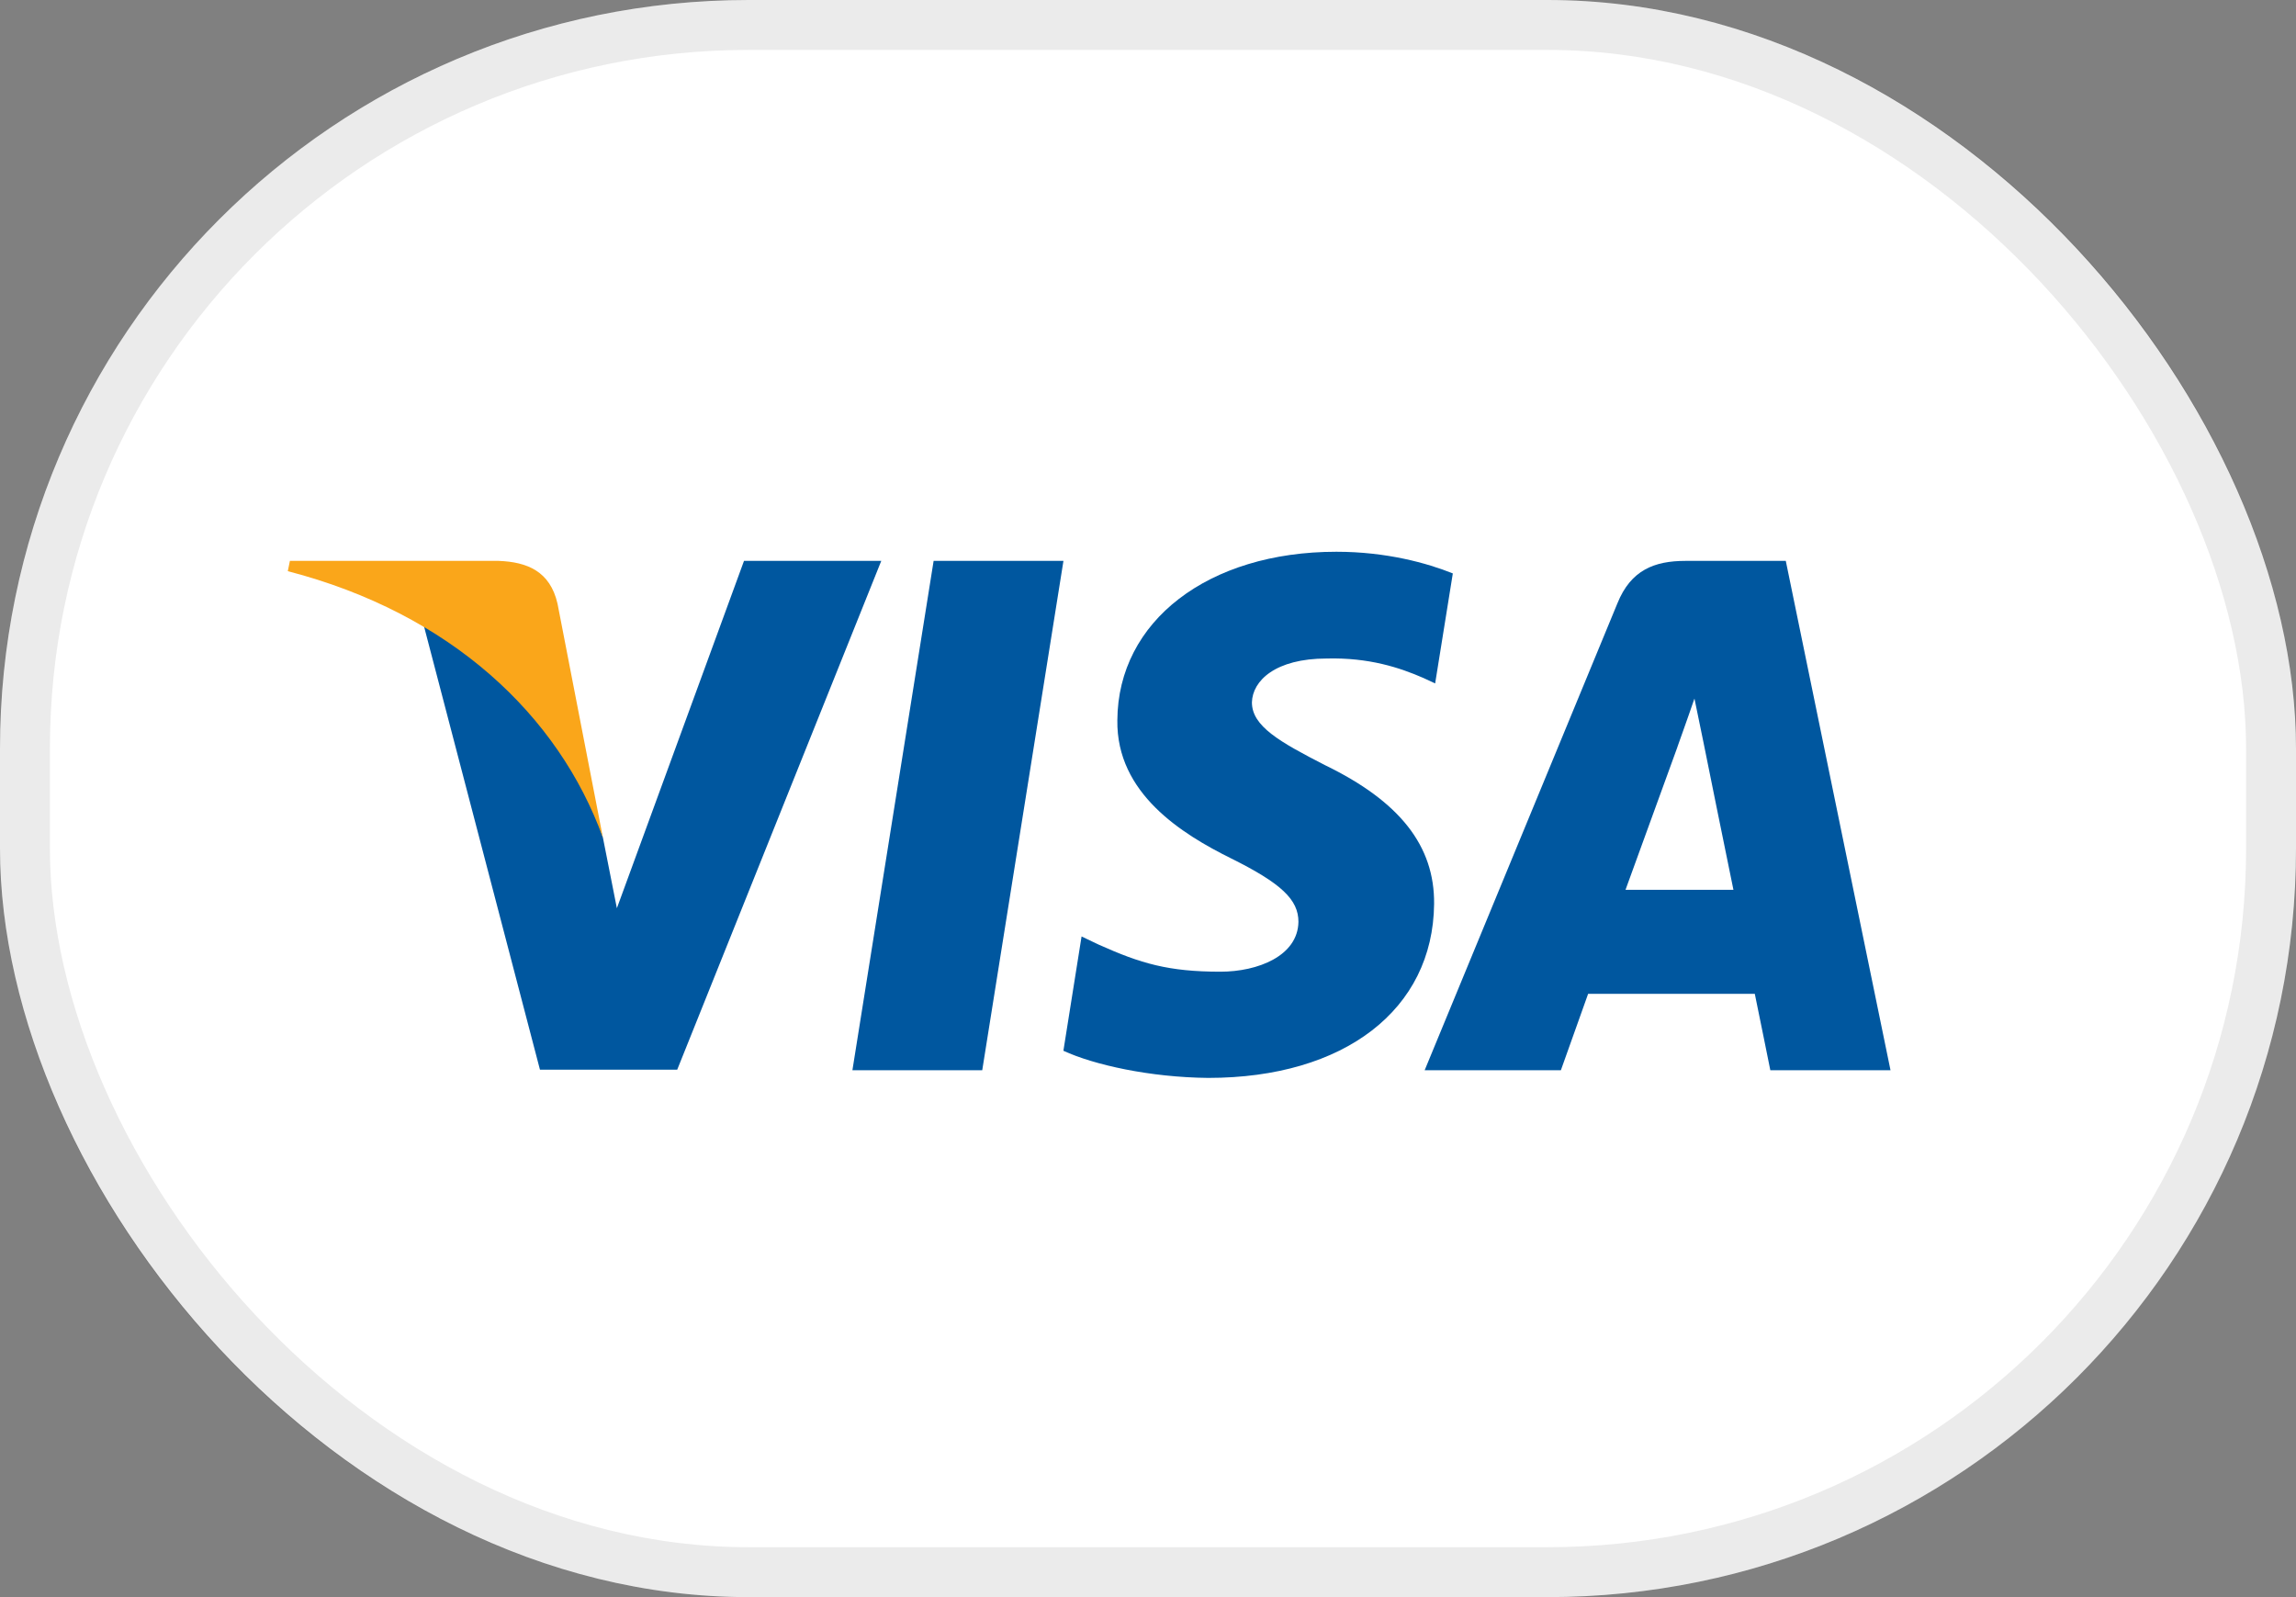
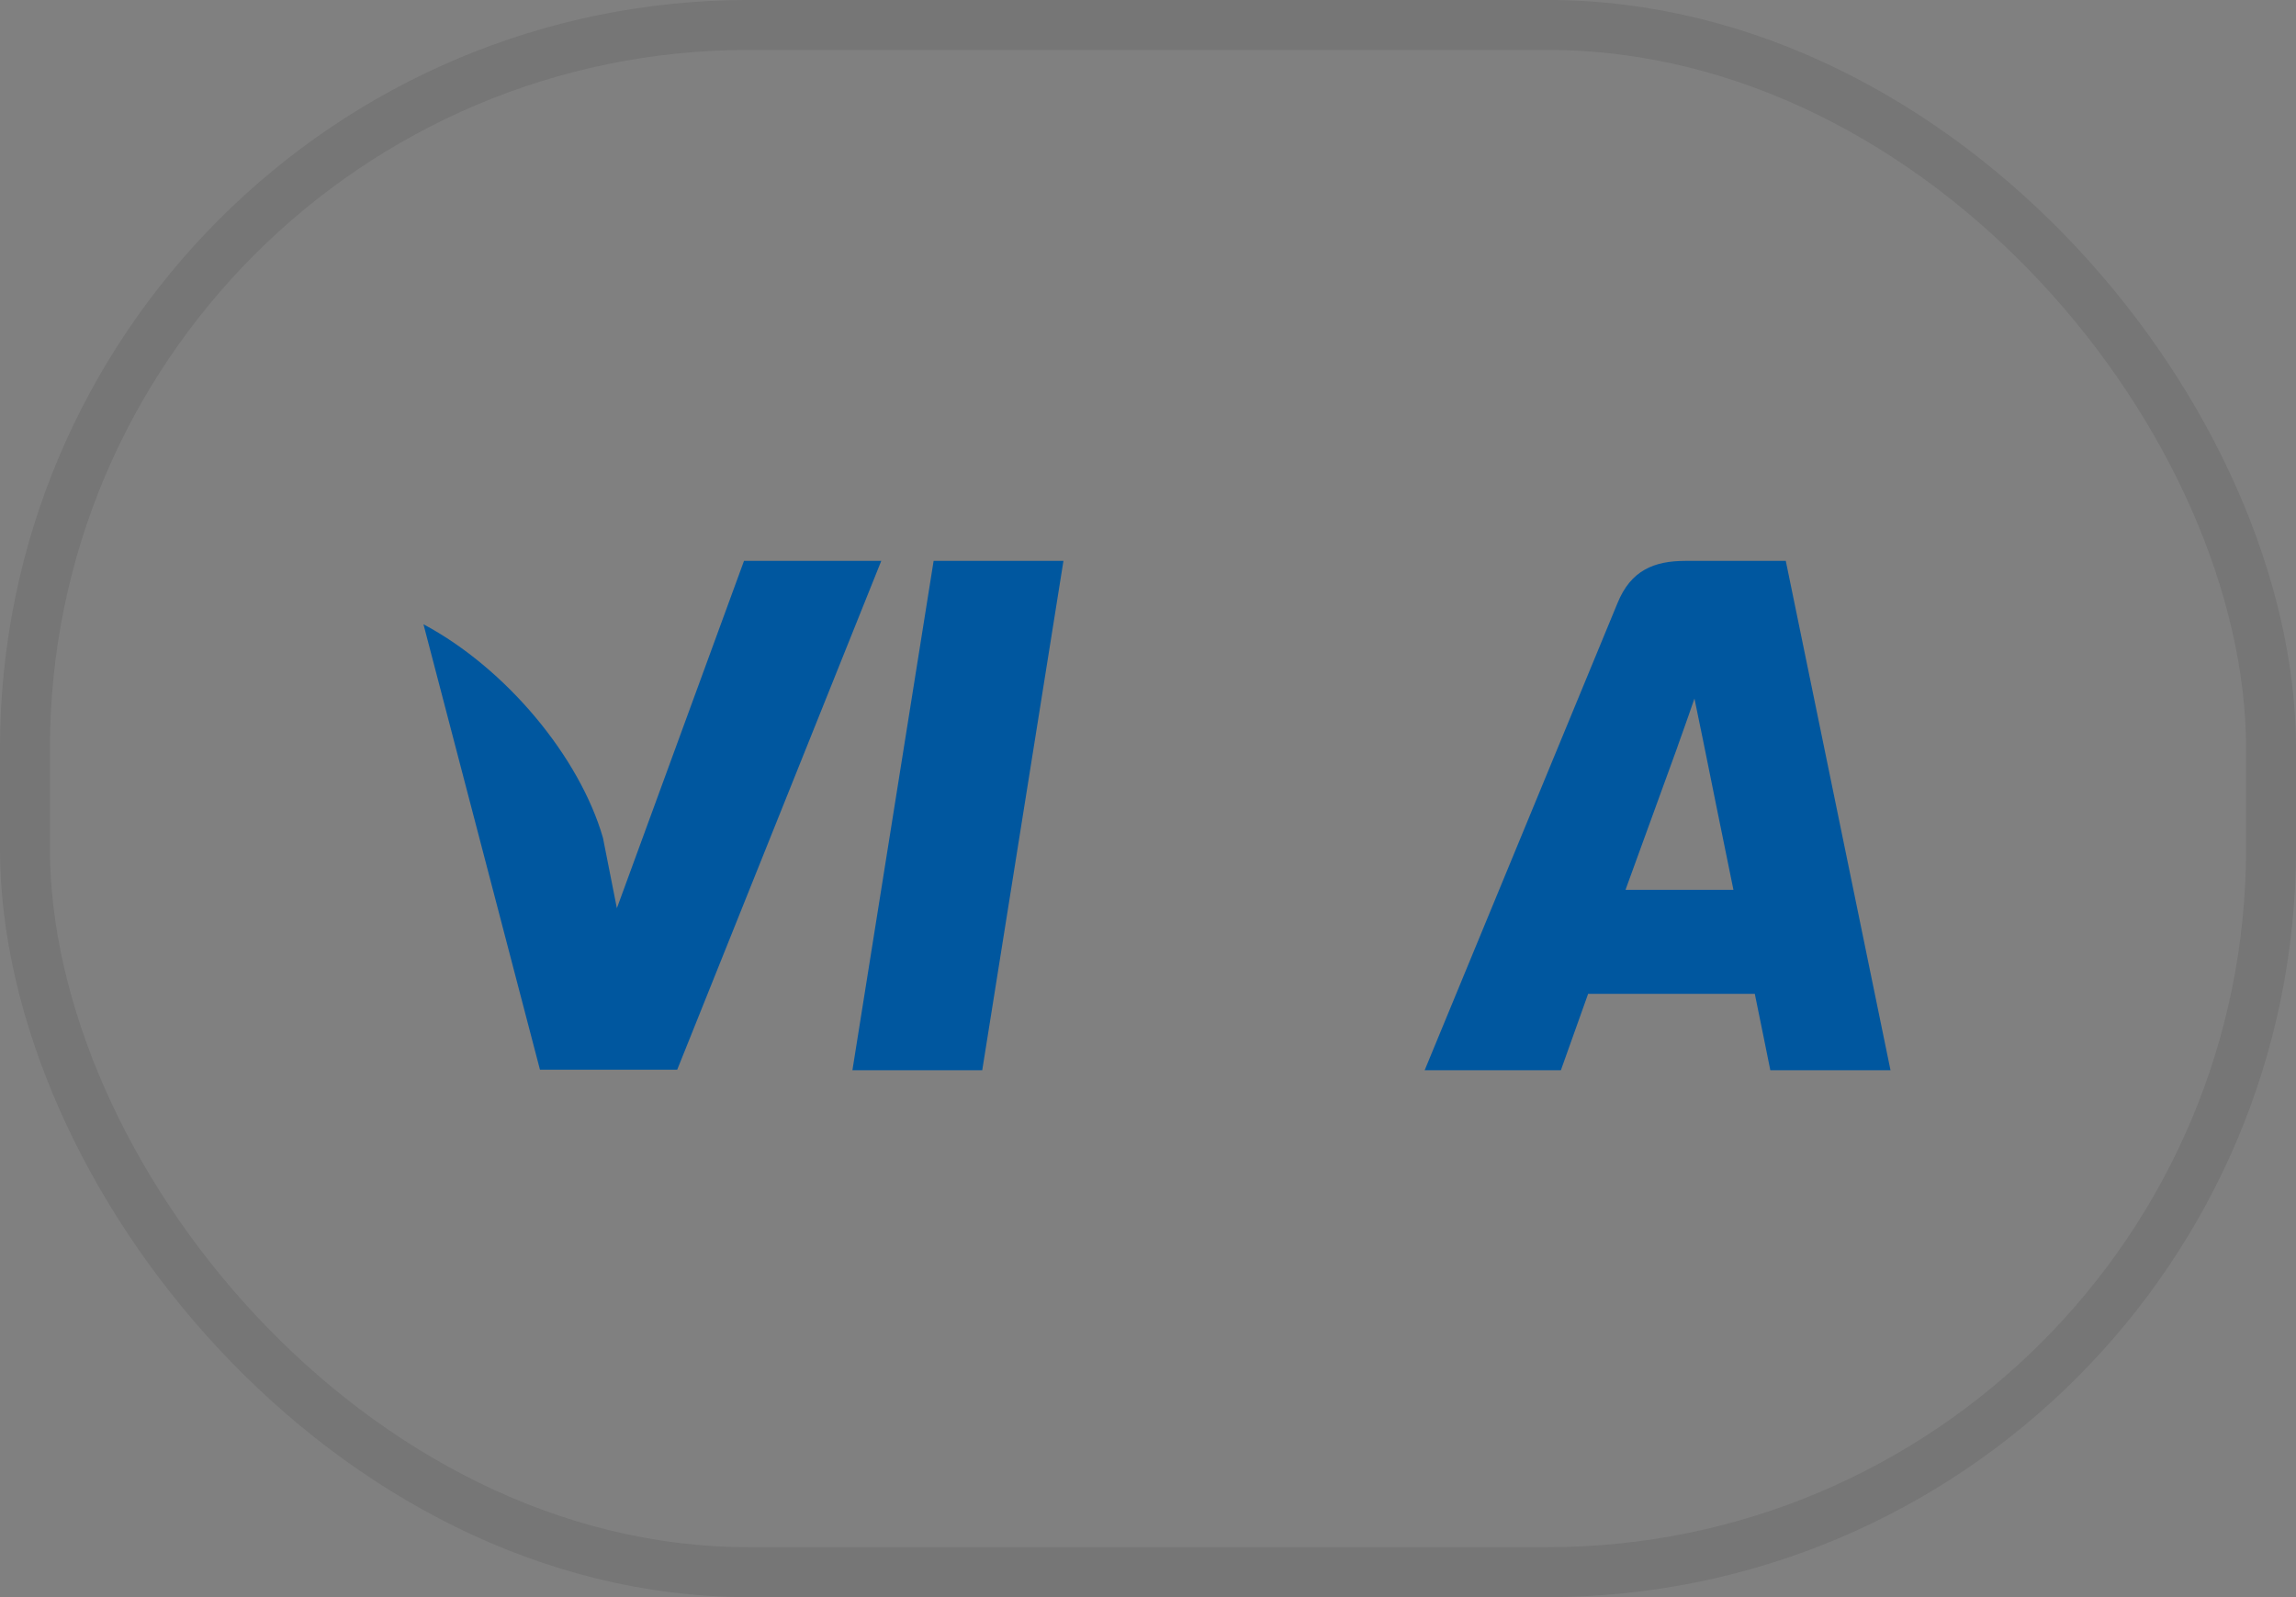
<svg xmlns="http://www.w3.org/2000/svg" width="46" height="32" viewBox="0 0 46 32" fill="none">
  <rect x="0" y="0" width="46" height="32" fill="#808080" stroke="none" />
-   <rect width="46" height="32" rx="15" fill="white" />
  <rect x="0.5" y="0.5" width="45" height="31" rx="14.5" stroke="black" stroke-opacity="0.08" />
  <path d="M19.679 21.443H17.078L18.705 11.238H21.306L19.679 21.443Z" fill="#00579F" />
-   <path d="M29.107 11.489C28.594 11.283 27.78 11.055 26.774 11.055C24.206 11.055 22.397 12.444 22.386 14.431C22.364 15.896 23.681 16.711 24.665 17.199C25.671 17.699 26.014 18.025 26.014 18.47C26.003 19.153 25.2 19.469 24.451 19.469C23.413 19.469 22.857 19.306 22.011 18.926L21.669 18.763L21.305 21.053C21.915 21.335 23.039 21.586 24.206 21.597C26.934 21.597 28.711 20.229 28.732 18.111C28.743 16.95 28.048 16.06 26.549 15.332C25.639 14.865 25.082 14.551 25.082 14.073C25.093 13.639 25.553 13.194 26.58 13.194C27.426 13.172 28.047 13.378 28.518 13.584L28.753 13.693L29.107 11.489Z" fill="#00579F" />
  <path d="M32.567 17.828C32.781 17.242 33.605 14.973 33.605 14.973C33.595 14.994 33.819 14.376 33.948 13.996L34.129 14.875C34.129 14.875 34.622 17.318 34.729 17.828C34.322 17.828 33.081 17.828 32.567 17.828ZM35.778 11.238H33.766C33.145 11.238 32.674 11.423 32.406 12.085L28.543 21.443H31.272C31.272 21.443 31.721 20.183 31.818 19.912C32.117 19.912 34.772 19.912 35.157 19.912C35.232 20.27 35.468 21.443 35.468 21.443H37.876L35.778 11.238V11.238Z" fill="#00579F" />
  <path d="M14.906 11.238L12.359 18.197L12.08 16.786C11.609 15.157 10.133 13.388 8.484 12.508L10.818 21.432H13.568L17.656 11.238H14.906V11.238Z" fill="#00579F" />
-   <path d="M9.993 11.238H5.808L5.766 11.444C9.03 12.291 11.192 14.333 12.08 16.787L11.17 12.096C11.021 11.444 10.56 11.26 9.993 11.238Z" fill="#FAA61A" />
</svg>